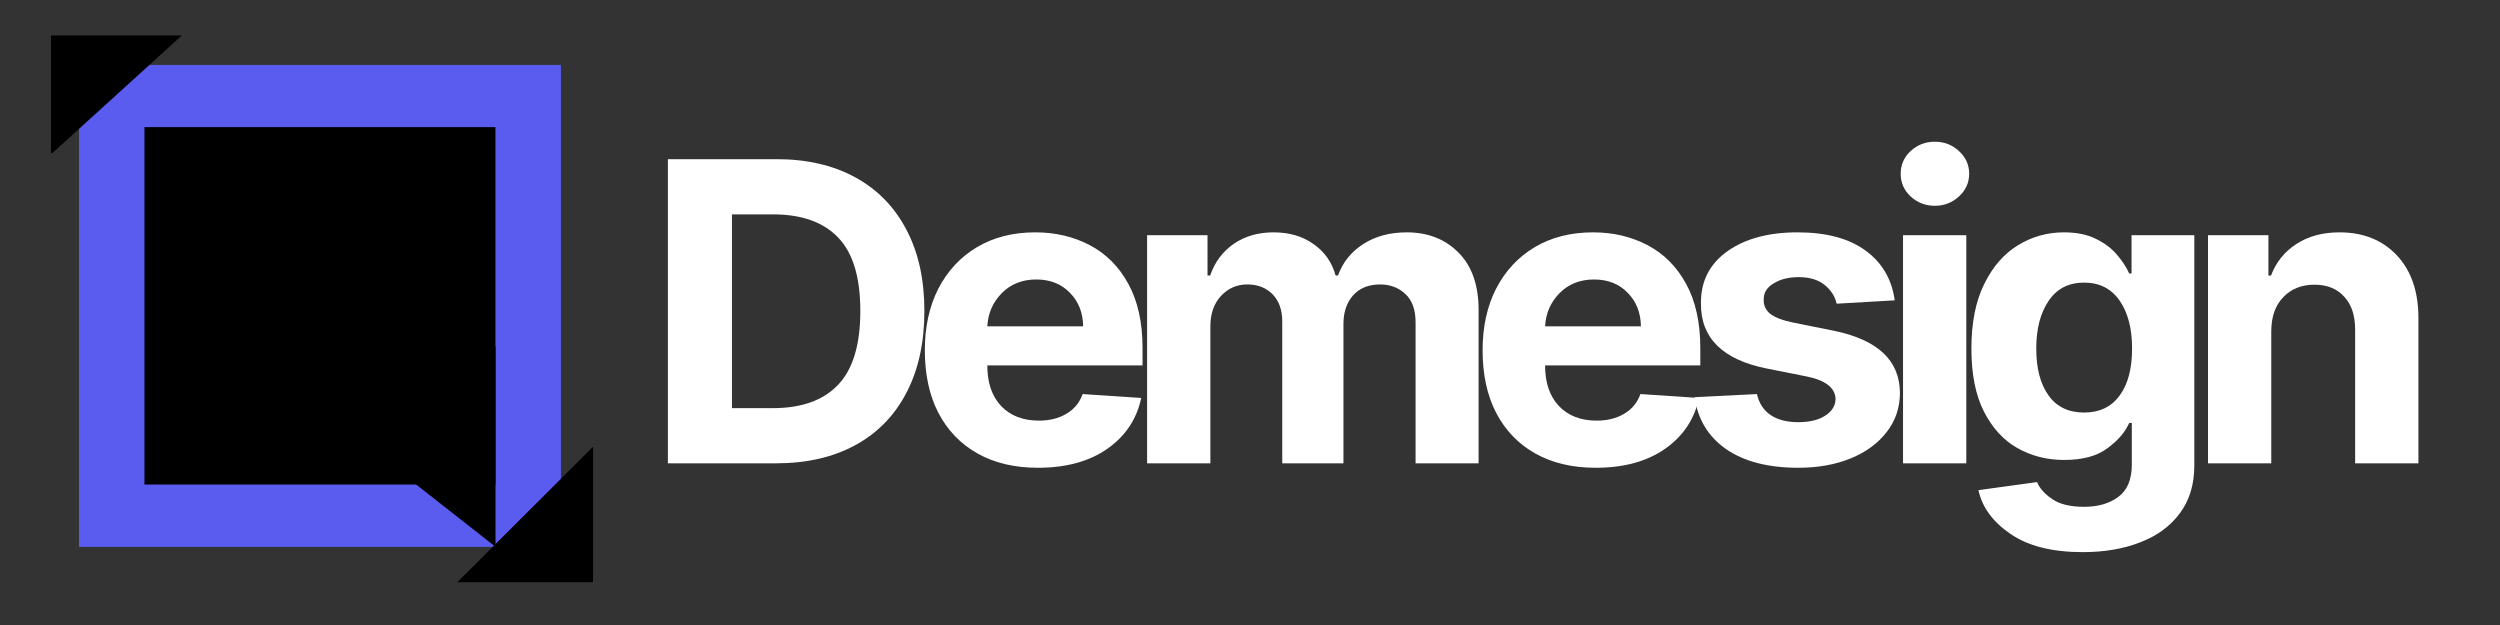
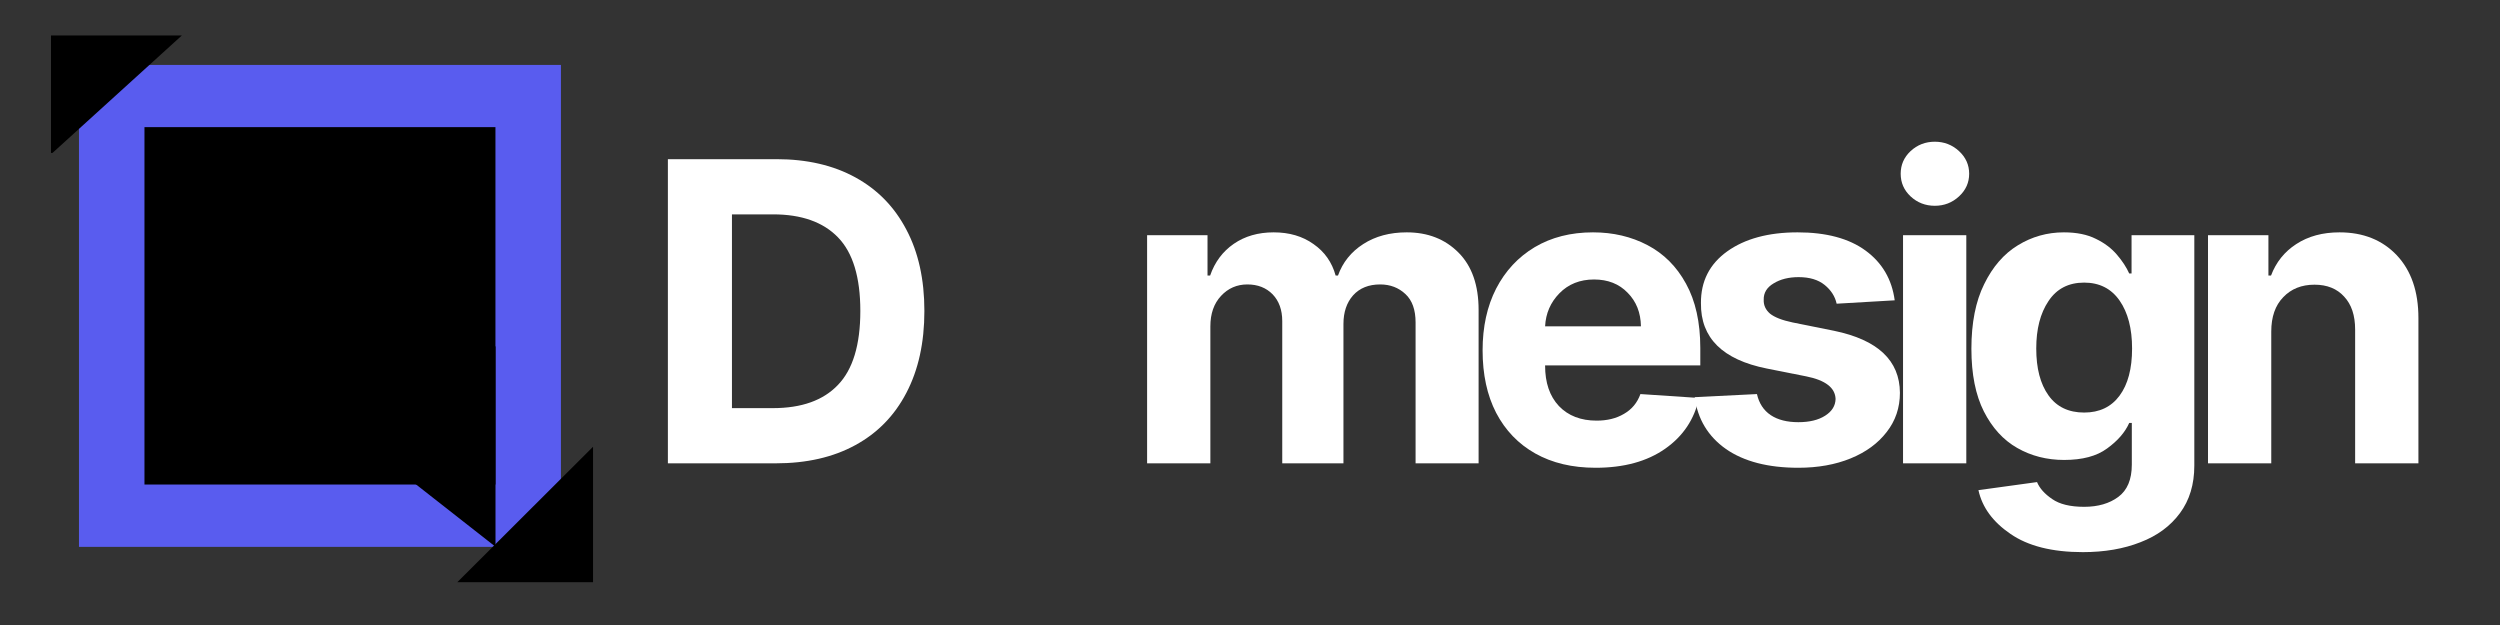
<svg xmlns="http://www.w3.org/2000/svg" height="50" preserveAspectRatio="xMidYMid meet" version="1.0" viewBox="0 0 150 37.5" width="200" zoomAndPan="magnify">
  <rect x="0" y="0" width="150" height="37.5" fill="#333333" stroke="none" />
  <defs>
    <g />
    <clipPath id="2e174125fd">
      <path clip-rule="nonzero" d="M 4.738 3.895 L 33.656 3.895 L 33.656 32.812 L 4.738 32.812 Z M 4.738 3.895" />
    </clipPath>
    <clipPath id="8f28ed1864">
      <path clip-rule="nonzero" d="M 8.668 7.629 L 29.727 7.629 L 29.727 29.074 L 8.668 29.074 Z M 8.668 7.629" />
    </clipPath>
    <clipPath id="df72f01f07">
      <path clip-rule="nonzero" d="M 22.051 20.75 L 29.73 20.75 L 29.73 32.805 L 22.051 32.805 Z M 22.051 20.75" />
    </clipPath>
    <clipPath id="8f3eee6ecb">
      <path clip-rule="nonzero" d="M 22.051 26.785 L 29.73 20.77 L 29.73 32.805 Z M 22.051 26.785" />
    </clipPath>
    <clipPath id="3393cf88db">
      <path clip-rule="nonzero" d="M 3.059 2.125 L 10.91 2.125 L 10.91 9.176 L 3.059 9.176 Z M 3.059 2.125" />
    </clipPath>
    <clipPath id="4d0bf4ceda">
      <path clip-rule="nonzero" d="M 27.441 26.793 L 35.582 26.793 L 35.582 34.938 L 27.441 34.938 Z M 27.441 26.793" />
    </clipPath>
  </defs>
  <g clip-path="url(#2e174125fd)">
    <path d="M 4.738 3.895 L 33.656 3.895 L 33.656 32.812 L 4.738 32.812 Z M 4.738 3.895" fill="#595cef" fill-opacity="1" fill-rule="nonzero" />
  </g>
  <g clip-path="url(#8f28ed1864)">
    <path d="M 8.668 7.629 L 29.727 7.629 L 29.727 29.102 L 8.668 29.102 Z M 8.668 7.629" fill="#000000" fill-opacity="1" fill-rule="nonzero" />
  </g>
  <g clip-path="url(#df72f01f07)">
    <g clip-path="url(#8f3eee6ecb)">
      <path d="M 22.051 32.805 L 22.051 20.777 L 29.73 20.777 L 29.73 32.805 Z M 22.051 32.805" fill="#000000" fill-opacity="1" fill-rule="nonzero" />
    </g>
  </g>
  <g clip-path="url(#3393cf88db)">
    <path d="M 10.91 2.129 L 2.77 9.52 L 2.77 2.129 Z M 10.91 2.129" fill="#000000" fill-opacity="1" fill-rule="nonzero" />
  </g>
  <g clip-path="url(#4d0bf4ceda)">
    <path d="M 27.441 34.93 L 35.582 26.805 L 35.582 34.93 Z M 27.441 34.93" fill="#000000" fill-opacity="1" fill-rule="nonzero" />
  </g>
  <g fill="#ffffff" fill-opacity="1">
    <g transform="translate(38.479, 27.8)">
      <g>
        <path d="M 8.062 0 L 1.594 0 L 1.594 -18.25 L 8.109 -18.25 C 9.941 -18.25 11.52 -17.883 12.844 -17.156 C 14.176 -16.426 15.195 -15.379 15.906 -14.016 C 16.625 -12.66 16.984 -11.035 16.984 -9.141 C 16.984 -7.242 16.625 -5.609 15.906 -4.234 C 15.195 -2.867 14.176 -1.82 12.844 -1.094 C 11.508 -0.363 9.914 0 8.062 0 Z M 5.438 -3.312 L 7.891 -3.312 C 9.609 -3.312 10.91 -3.773 11.797 -4.703 C 12.691 -5.629 13.141 -7.109 13.141 -9.141 C 13.141 -11.172 12.691 -12.645 11.797 -13.562 C 10.91 -14.477 9.613 -14.938 7.906 -14.938 L 5.438 -14.938 Z M 5.438 -3.312" />
      </g>
    </g>
  </g>
  <g fill="#ffffff" fill-opacity="1">
    <g transform="translate(54.521, 27.8)">
      <g>
-         <path d="M 7.75 0.266 C 6.352 0.266 5.145 -0.02 4.125 -0.594 C 3.113 -1.164 2.332 -1.977 1.781 -3.031 C 1.238 -4.082 0.969 -5.332 0.969 -6.781 C 0.969 -8.188 1.238 -9.422 1.781 -10.484 C 2.332 -11.547 3.102 -12.375 4.094 -12.969 C 5.094 -13.562 6.258 -13.859 7.594 -13.859 C 8.801 -13.859 9.891 -13.602 10.859 -13.094 C 11.836 -12.582 12.609 -11.812 13.172 -10.781 C 13.742 -9.75 14.031 -8.461 14.031 -6.922 L 14.031 -5.875 L 4.719 -5.875 L 4.719 -5.859 C 4.719 -4.836 4.992 -4.031 5.547 -3.438 C 6.109 -2.852 6.863 -2.562 7.812 -2.562 C 8.445 -2.562 8.992 -2.695 9.453 -2.969 C 9.922 -3.238 10.25 -3.633 10.438 -4.156 L 13.953 -3.922 C 13.68 -2.648 13.004 -1.633 11.922 -0.875 C 10.836 -0.113 9.445 0.266 7.75 0.266 Z M 4.719 -8.219 L 10.469 -8.219 C 10.457 -9.039 10.191 -9.711 9.672 -10.234 C 9.16 -10.766 8.488 -11.031 7.656 -11.031 C 6.812 -11.031 6.117 -10.754 5.578 -10.203 C 5.047 -9.66 4.758 -9 4.719 -8.219 Z M 4.719 -8.219" />
-       </g>
+         </g>
    </g>
  </g>
  <g fill="#ffffff" fill-opacity="1">
    <g transform="translate(67.31, 27.8)">
      <g>
        <path d="M 1.516 0 L 1.516 -13.688 L 5.141 -13.688 L 5.141 -11.266 L 5.297 -11.266 C 5.578 -12.078 6.051 -12.711 6.719 -13.172 C 7.383 -13.629 8.18 -13.859 9.109 -13.859 C 10.047 -13.859 10.844 -13.625 11.5 -13.156 C 12.164 -12.695 12.609 -12.066 12.828 -11.266 L 12.969 -11.266 C 13.25 -12.055 13.754 -12.688 14.484 -13.156 C 15.211 -13.625 16.082 -13.859 17.094 -13.859 C 18.363 -13.859 19.398 -13.453 20.203 -12.641 C 21.004 -11.836 21.406 -10.691 21.406 -9.203 L 21.406 0 L 17.625 0 L 17.625 -8.453 C 17.625 -9.211 17.422 -9.781 17.016 -10.156 C 16.609 -10.539 16.102 -10.734 15.5 -10.734 C 14.812 -10.734 14.27 -10.516 13.875 -10.078 C 13.488 -9.641 13.297 -9.066 13.297 -8.359 L 13.297 0 L 9.625 0 L 9.625 -8.531 C 9.625 -9.207 9.43 -9.742 9.047 -10.141 C 8.66 -10.535 8.156 -10.734 7.531 -10.734 C 6.906 -10.734 6.379 -10.504 5.953 -10.047 C 5.523 -9.586 5.312 -8.977 5.312 -8.219 L 5.312 0 Z M 1.516 0" />
      </g>
    </g>
  </g>
  <g fill="#ffffff" fill-opacity="1">
    <g transform="translate(87.987, 27.8)">
      <g>
        <path d="M 7.75 0.266 C 6.352 0.266 5.145 -0.02 4.125 -0.594 C 3.113 -1.164 2.332 -1.977 1.781 -3.031 C 1.238 -4.082 0.969 -5.332 0.969 -6.781 C 0.969 -8.188 1.238 -9.422 1.781 -10.484 C 2.332 -11.547 3.102 -12.375 4.094 -12.969 C 5.094 -13.562 6.258 -13.859 7.594 -13.859 C 8.801 -13.859 9.891 -13.602 10.859 -13.094 C 11.836 -12.582 12.609 -11.812 13.172 -10.781 C 13.742 -9.75 14.031 -8.461 14.031 -6.922 L 14.031 -5.875 L 4.719 -5.875 L 4.719 -5.859 C 4.719 -4.836 4.992 -4.031 5.547 -3.438 C 6.109 -2.852 6.863 -2.562 7.812 -2.562 C 8.445 -2.562 8.992 -2.695 9.453 -2.969 C 9.922 -3.238 10.25 -3.633 10.438 -4.156 L 13.953 -3.922 C 13.68 -2.648 13.004 -1.633 11.922 -0.875 C 10.836 -0.113 9.445 0.266 7.75 0.266 Z M 4.719 -8.219 L 10.469 -8.219 C 10.457 -9.039 10.191 -9.711 9.672 -10.234 C 9.16 -10.766 8.488 -11.031 7.656 -11.031 C 6.812 -11.031 6.117 -10.754 5.578 -10.203 C 5.047 -9.66 4.758 -9 4.719 -8.219 Z M 4.719 -8.219" />
      </g>
    </g>
  </g>
  <g fill="#ffffff" fill-opacity="1">
    <g transform="translate(100.776, 27.8)">
      <g>
        <path d="M 12.906 -9.781 L 9.422 -9.578 C 9.328 -10.016 9.086 -10.391 8.703 -10.703 C 8.316 -11.016 7.797 -11.172 7.141 -11.172 C 6.547 -11.172 6.047 -11.047 5.641 -10.797 C 5.234 -10.555 5.035 -10.227 5.047 -9.812 C 5.035 -9.488 5.16 -9.211 5.422 -8.984 C 5.691 -8.766 6.145 -8.586 6.781 -8.453 L 9.266 -7.953 C 11.891 -7.41 13.207 -6.172 13.219 -4.234 C 13.219 -3.336 12.953 -2.551 12.422 -1.875 C 11.898 -1.195 11.18 -0.672 10.266 -0.297 C 9.348 0.078 8.301 0.266 7.125 0.266 C 5.312 0.266 3.863 -0.109 2.781 -0.859 C 1.707 -1.617 1.082 -2.656 0.906 -3.969 L 4.641 -4.156 C 4.766 -3.602 5.039 -3.18 5.469 -2.891 C 5.895 -2.609 6.445 -2.469 7.125 -2.469 C 7.789 -2.469 8.328 -2.598 8.734 -2.859 C 9.141 -3.117 9.348 -3.453 9.359 -3.859 C 9.336 -4.535 8.75 -4.988 7.594 -5.219 L 5.234 -5.688 C 2.578 -6.219 1.258 -7.523 1.281 -9.609 C 1.27 -10.922 1.797 -11.957 2.859 -12.719 C 3.922 -13.477 5.328 -13.859 7.078 -13.859 C 8.805 -13.859 10.164 -13.492 11.156 -12.766 C 12.156 -12.035 12.738 -11.039 12.906 -9.781 Z M 12.906 -9.781" />
      </g>
    </g>
  </g>
  <g fill="#ffffff" fill-opacity="1">
    <g transform="translate(112.666, 27.8)">
      <g>
        <path d="M 1.516 0 L 1.516 -13.688 L 5.312 -13.688 L 5.312 0 Z M 3.422 -15.453 C 2.859 -15.453 2.375 -15.641 1.969 -16.016 C 1.57 -16.391 1.375 -16.844 1.375 -17.375 C 1.375 -17.906 1.57 -18.359 1.969 -18.734 C 2.375 -19.109 2.859 -19.297 3.422 -19.297 C 3.984 -19.297 4.469 -19.109 4.875 -18.734 C 5.281 -18.359 5.484 -17.906 5.484 -17.375 C 5.484 -16.844 5.281 -16.391 4.875 -16.016 C 4.469 -15.641 3.984 -15.453 3.422 -15.453 Z M 3.422 -15.453" />
      </g>
    </g>
  </g>
  <g fill="#ffffff" fill-opacity="1">
    <g transform="translate(117.284, 27.8)">
      <g>
        <path d="M 7.688 5.328 C 5.844 5.328 4.395 4.961 3.344 4.234 C 2.289 3.516 1.648 2.641 1.422 1.609 L 4.938 1.125 C 5.094 1.5 5.395 1.836 5.844 2.141 C 6.289 2.453 6.93 2.609 7.766 2.609 C 8.598 2.609 9.281 2.41 9.812 2.016 C 10.352 1.617 10.625 0.973 10.625 0.078 L 10.625 -2.422 L 10.469 -2.422 C 10.219 -1.859 9.773 -1.348 9.141 -0.891 C 8.516 -0.43 7.656 -0.203 6.562 -0.203 C 5.531 -0.203 4.594 -0.441 3.75 -0.922 C 2.914 -1.398 2.25 -2.129 1.75 -3.109 C 1.25 -4.098 1 -5.352 1 -6.875 C 1 -8.426 1.254 -9.719 1.766 -10.75 C 2.273 -11.789 2.945 -12.566 3.781 -13.078 C 4.625 -13.598 5.547 -13.859 6.547 -13.859 C 7.316 -13.859 7.957 -13.727 8.469 -13.469 C 8.988 -13.219 9.41 -12.898 9.734 -12.516 C 10.055 -12.141 10.301 -11.766 10.469 -11.391 L 10.609 -11.391 L 10.609 -13.688 L 14.375 -13.688 L 14.375 0.141 C 14.375 1.266 14.086 2.211 13.516 2.984 C 12.941 3.766 12.148 4.348 11.141 4.734 C 10.141 5.129 8.988 5.328 7.688 5.328 Z M 7.766 -3.047 C 8.68 -3.047 9.391 -3.383 9.891 -4.062 C 10.391 -4.738 10.641 -5.68 10.641 -6.891 C 10.641 -8.086 10.391 -9.047 9.891 -9.766 C 9.391 -10.484 8.68 -10.844 7.766 -10.844 C 6.828 -10.844 6.113 -10.473 5.625 -9.734 C 5.133 -9.004 4.891 -8.055 4.891 -6.891 C 4.891 -5.703 5.133 -4.766 5.625 -4.078 C 6.113 -3.391 6.828 -3.047 7.766 -3.047 Z M 7.766 -3.047" />
      </g>
    </g>
  </g>
  <g fill="#ffffff" fill-opacity="1">
    <g transform="translate(130.964, 27.8)">
      <g>
        <path d="M 5.312 -7.906 L 5.312 0 L 1.516 0 L 1.516 -13.688 L 5.141 -13.688 L 5.141 -11.266 L 5.297 -11.266 C 5.598 -12.066 6.102 -12.695 6.812 -13.156 C 7.531 -13.625 8.395 -13.859 9.406 -13.859 C 10.832 -13.859 11.977 -13.398 12.844 -12.484 C 13.707 -11.566 14.141 -10.312 14.141 -8.719 L 14.141 0 L 10.344 0 L 10.344 -8.031 C 10.344 -8.875 10.125 -9.531 9.688 -10 C 9.258 -10.477 8.664 -10.719 7.906 -10.719 C 7.133 -10.719 6.508 -10.469 6.031 -9.969 C 5.551 -9.477 5.312 -8.789 5.312 -7.906 Z M 5.312 -7.906" />
      </g>
    </g>
  </g>
</svg>